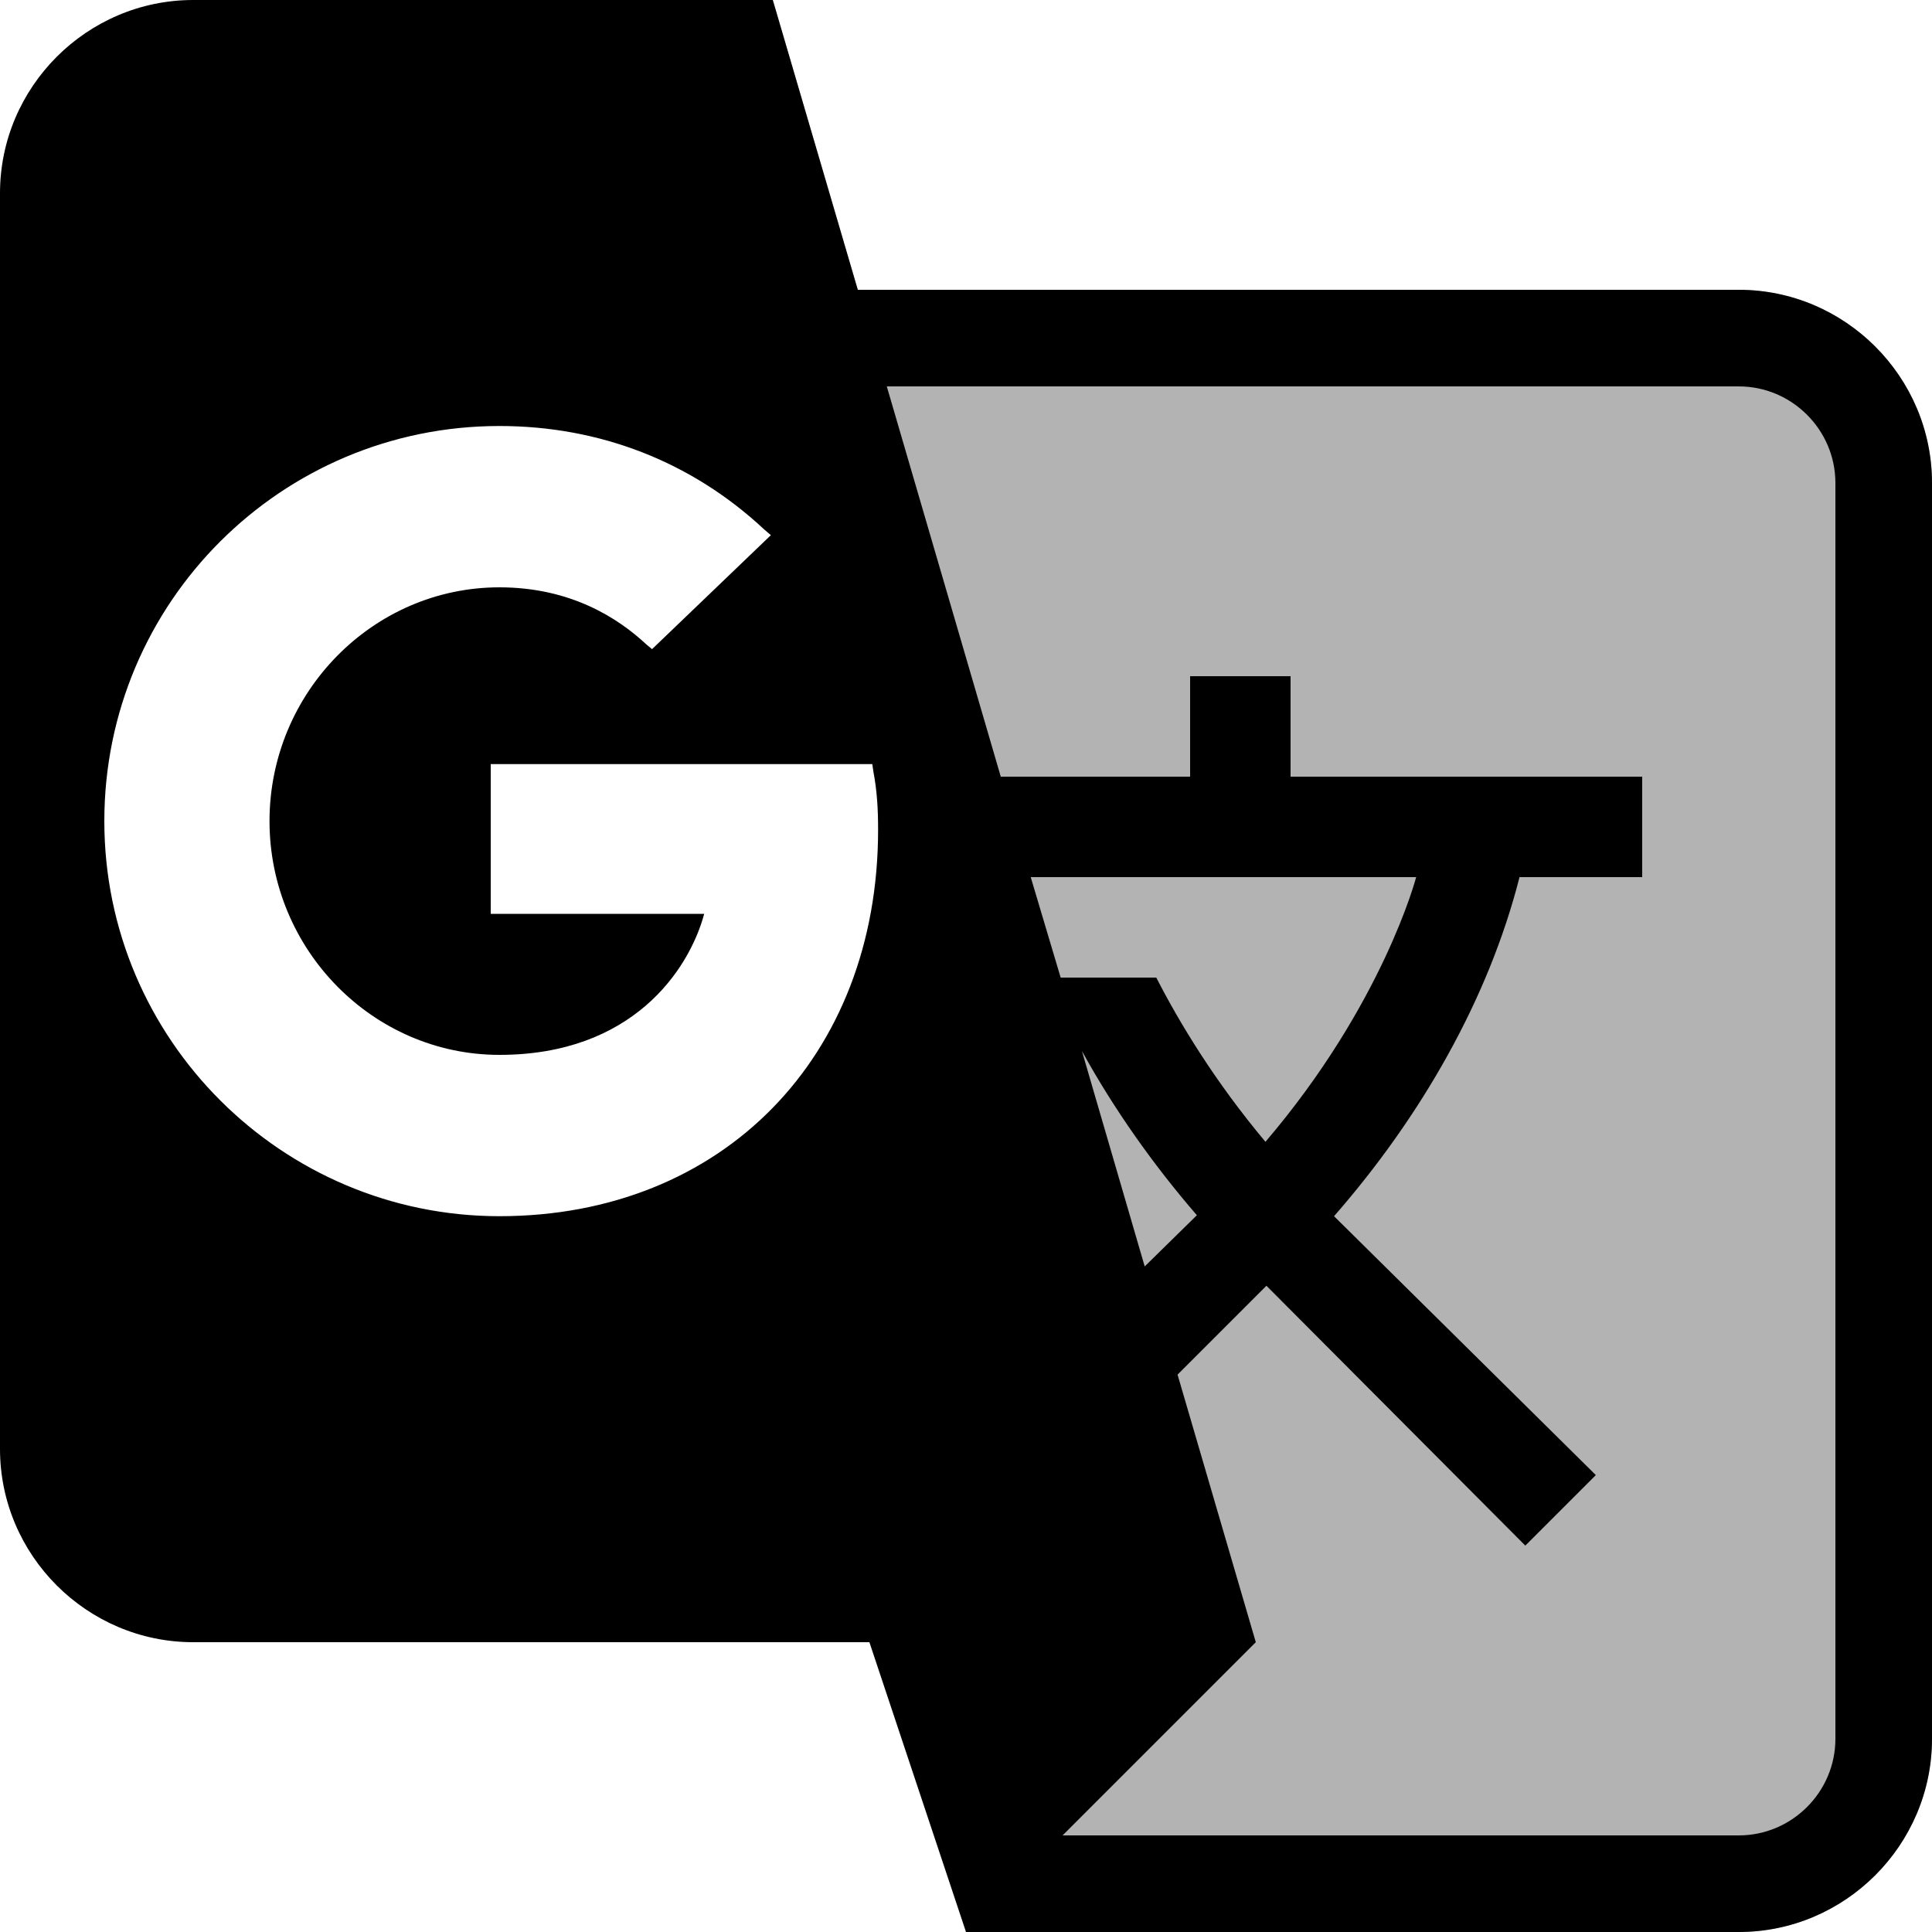
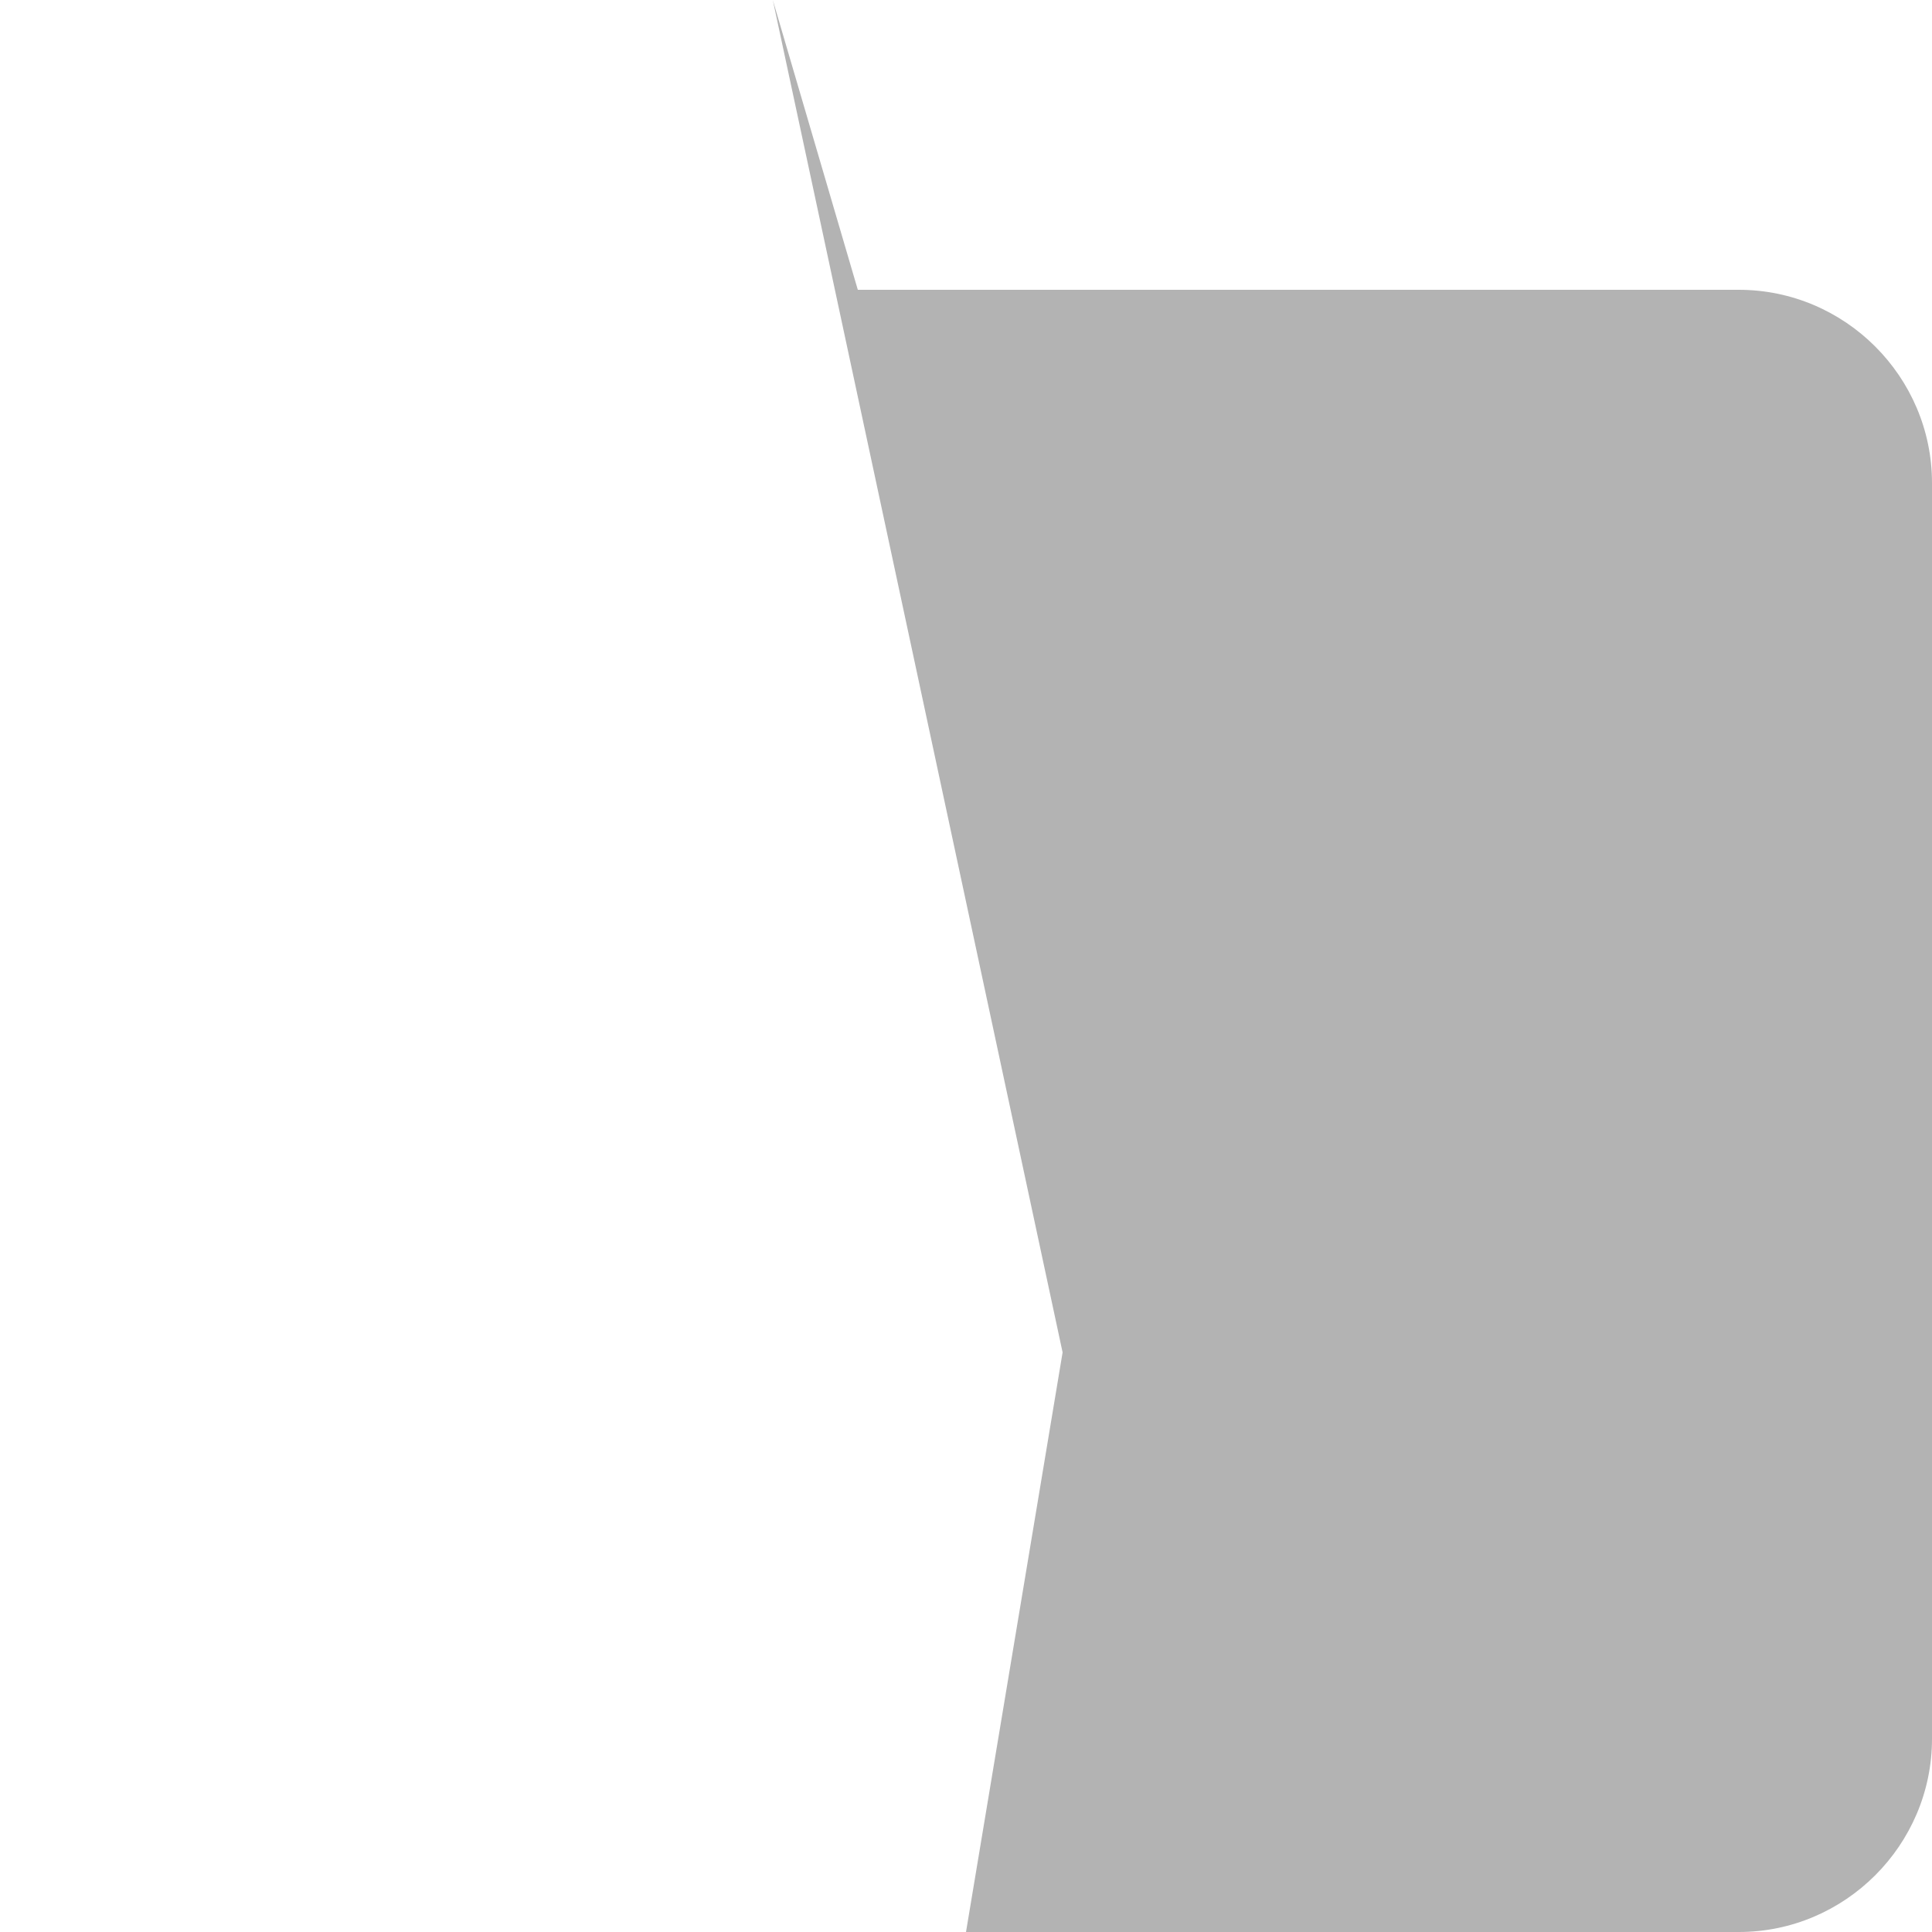
<svg xmlns="http://www.w3.org/2000/svg" xmlns:xlink="http://www.w3.org/1999/xlink" width="20px" height="20px" viewBox="0 0 20 20" version="1.1">
  <title>languages icon</title>
  <defs>
    <filter id="filter-1">
      <feColorMatrix in="SourceGraphic" type="matrix" values="0 0 0 0 0.29 0 0 0 0 0.482 0 0 0 0 0.063 0 0 0 1 0" />
    </filter>
-     <path d="M18,3 L8.88,3 L8,0 L2,0 C0.9,0 0,0.9 0,2 L0,15 C0,16.1 0.9,17 2,17 L9,17 L10,20 L18,20 C19.1,20 20,19.1 20,18 L20,5 C20,3.9 19.1,3 18,3 Z M5.17,12.59 C2.92,12.59 1.08,10.76 1.08,8.5 C1.08,6.24 2.91,4.41 5.17,4.41 C6.21,4.41 7.16,4.78 7.91,5.48 L7.98,5.54 L6.75,6.72 L6.69,6.67 C6.4,6.4 5.91,6.08 5.17,6.08 C3.86,6.08 2.79,7.17 2.79,8.5 C2.79,9.83 3.86,10.92 5.17,10.92 C6.54,10.92 7.13,10.05 7.29,9.46 L5.08,9.46 L5.08,7.91 L9.03,7.91 L9.04,7.98 C9.08,8.19 9.09,8.38 9.09,8.59 C9.09,10.94 7.48,12.59 5.17,12.59 Z M10.67,9.08 L14.66,9.08 C14.66,9.08 14.32,10.39 13.1,11.82 C12.58,11.2 12.21,10.59 11.97,10.12 L10.98,10.12 L10.67,9.08 Z M12.39,12.58 L11.85,13.11 L11.2,10.88 C11.53,11.48 11.94,12.06 12.39,12.58 Z M19,18 C19,18.55 18.55,19 18,19 L11,19 L13,17 L12.19,14.23 L13.11,13.31 L15.79,16 L16.52,15.27 L13.81,12.59 C14.71,11.56 15.41,10.34 15.73,9.08 L17,9.08 L17,8.04 L13.36,8.04 L13.36,7 L12.32,7 L12.32,8.04 L10.36,8.04 L9.18,4 L18,4 C18.55,4 19,4.45 19,5 L19,18 Z" id="path-2" />
  </defs>
  <g id="Final" stroke="none" stroke-width="1" fill="none" fill-rule="evenodd">
    <g id="Mobile-contribute-page---kabah" transform="translate(-20, -1406)">
      <g id="Group-5" transform="translate(0, 932)">
        <g id="impacts" transform="translate(16, 363)">
          <g id="languages" transform="translate(4, 111)" filter="url(#filter-1)">
            <g>
              <path d="M18,3 L8.88,3 L8,0 L11,14 L10,20 L18,20 C19.1,20 20,19.1 20,18 L20,5 C20,3.9 19.1,3 18,3 Z" id="Path" fill="#000000" fill-rule="nonzero" opacity="0.3" />
              <mask id="mask-3" fill="white">
                <use xlink:href="#path-2" />
              </mask>
              <use id="Mask" fill="#000000" fill-rule="nonzero" xlink:href="#path-2" />
            </g>
          </g>
        </g>
      </g>
    </g>
  </g>
</svg>